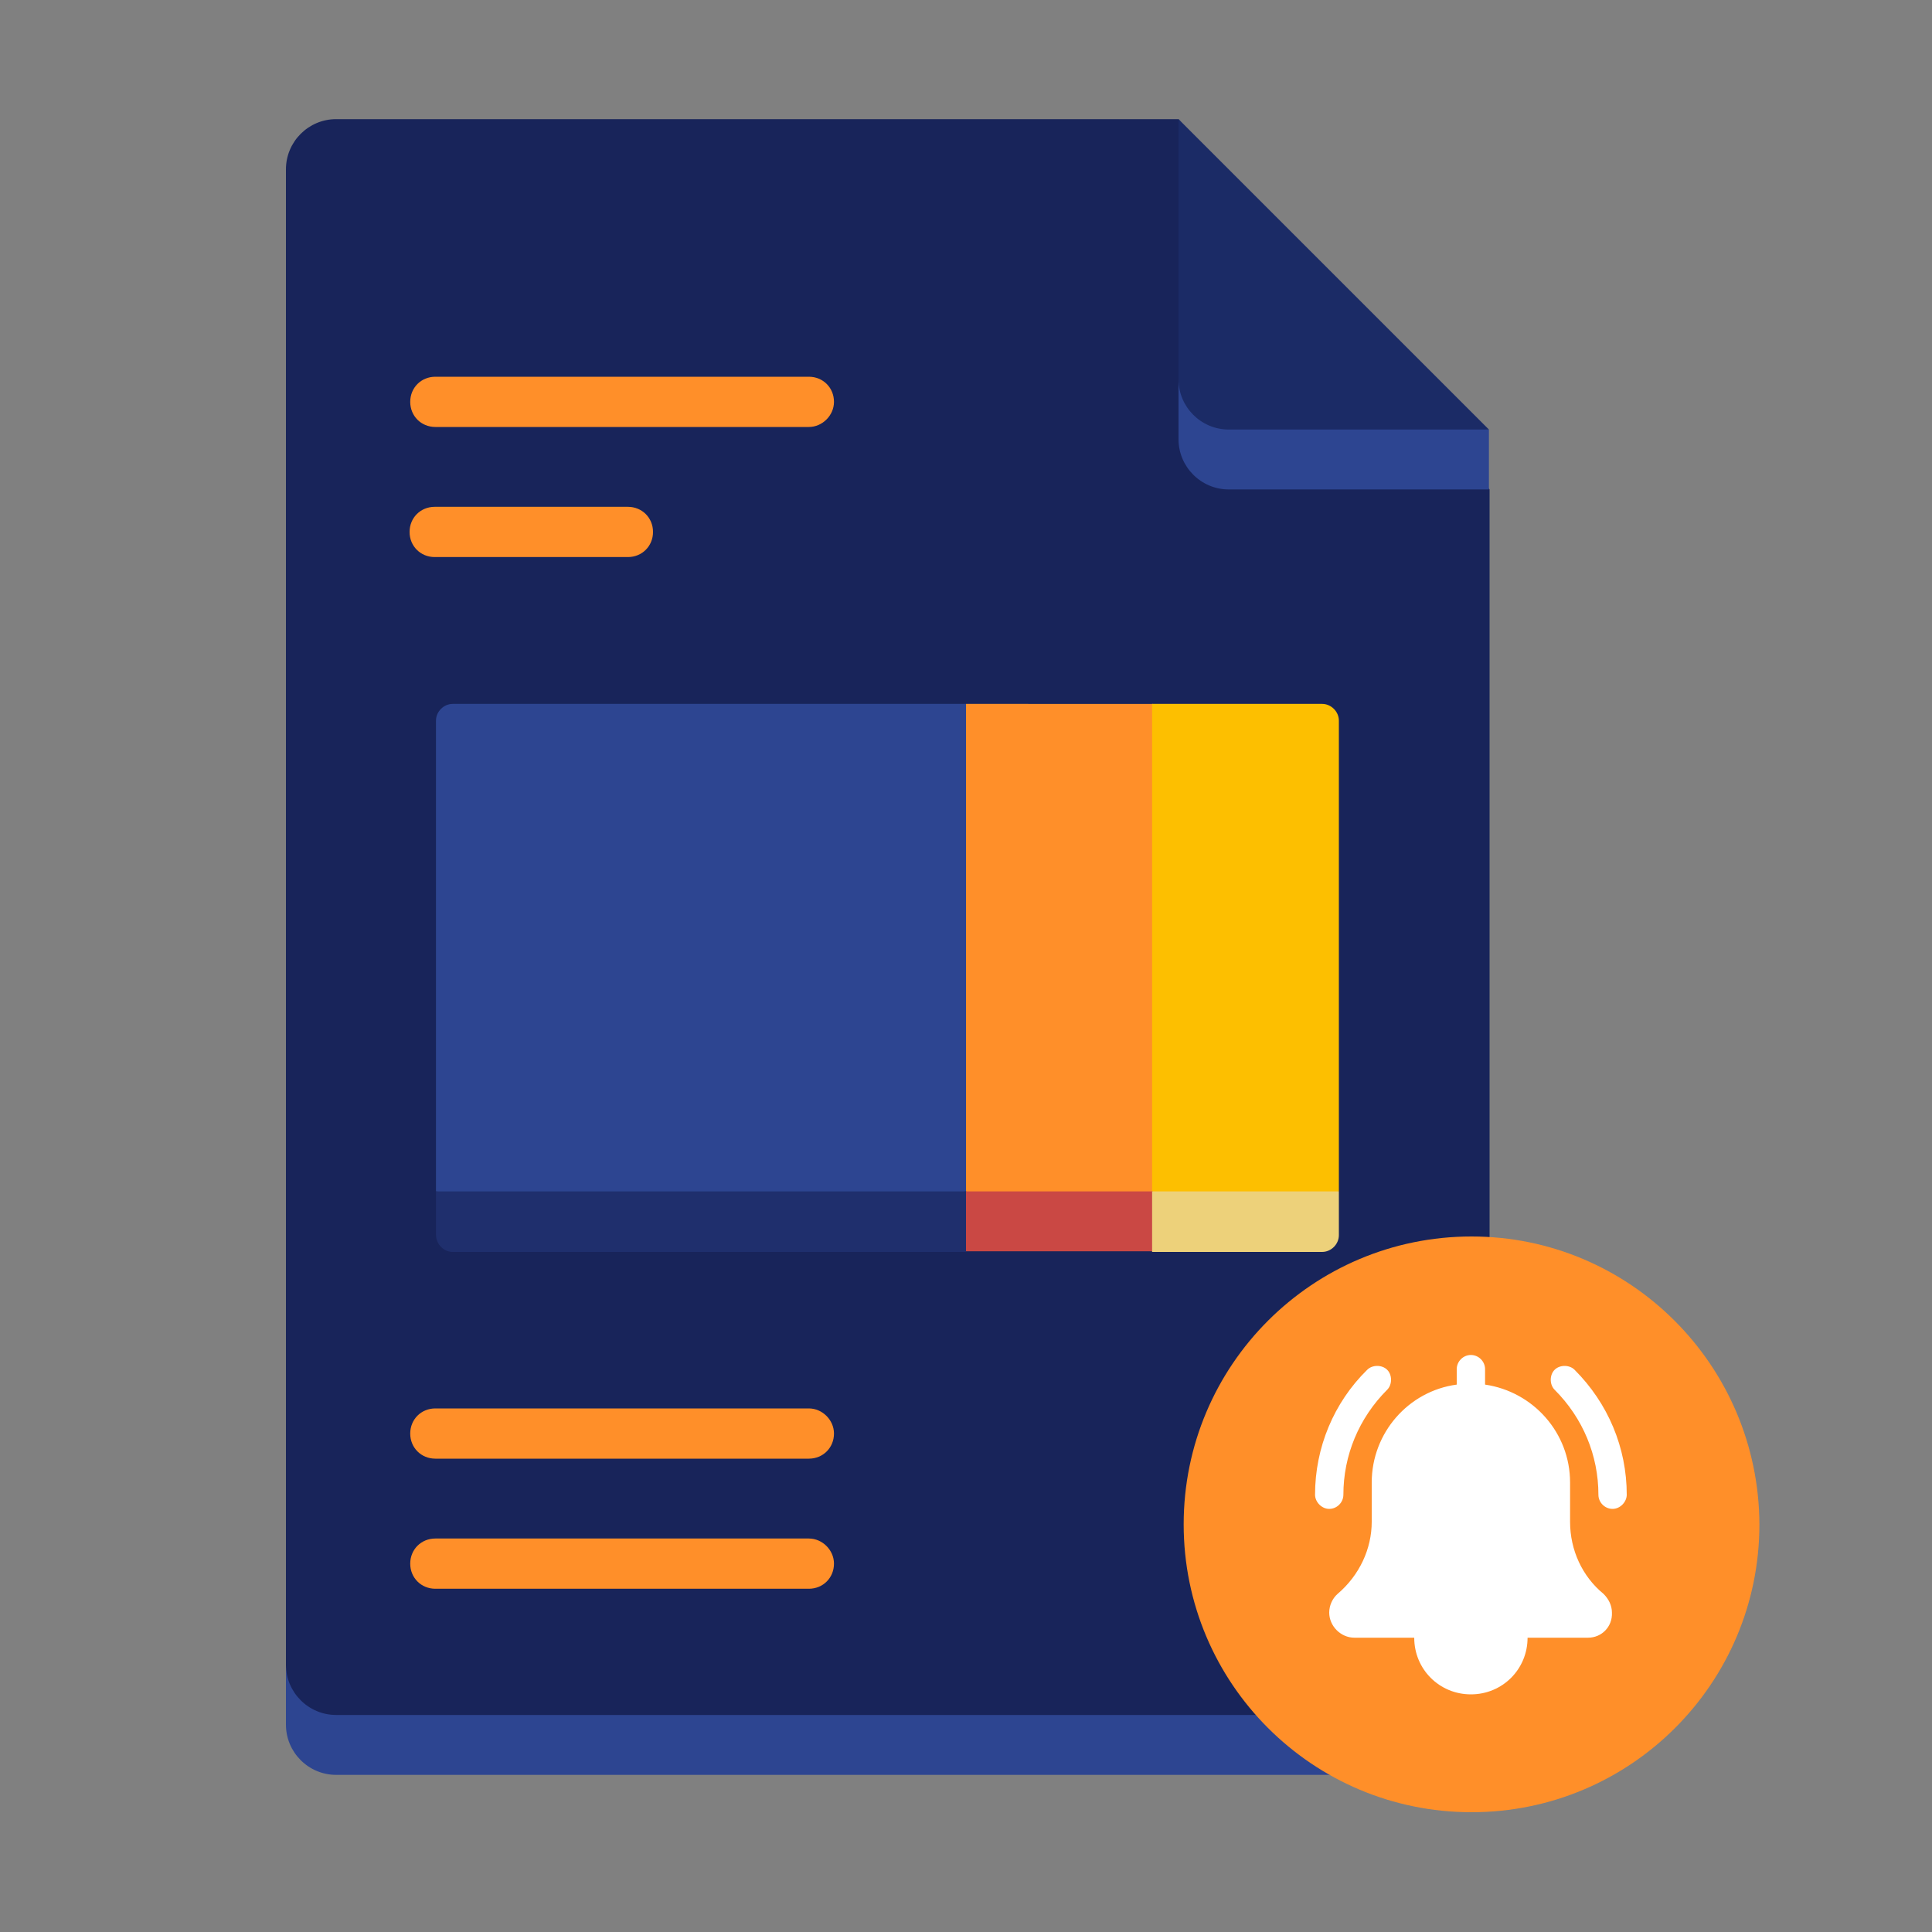
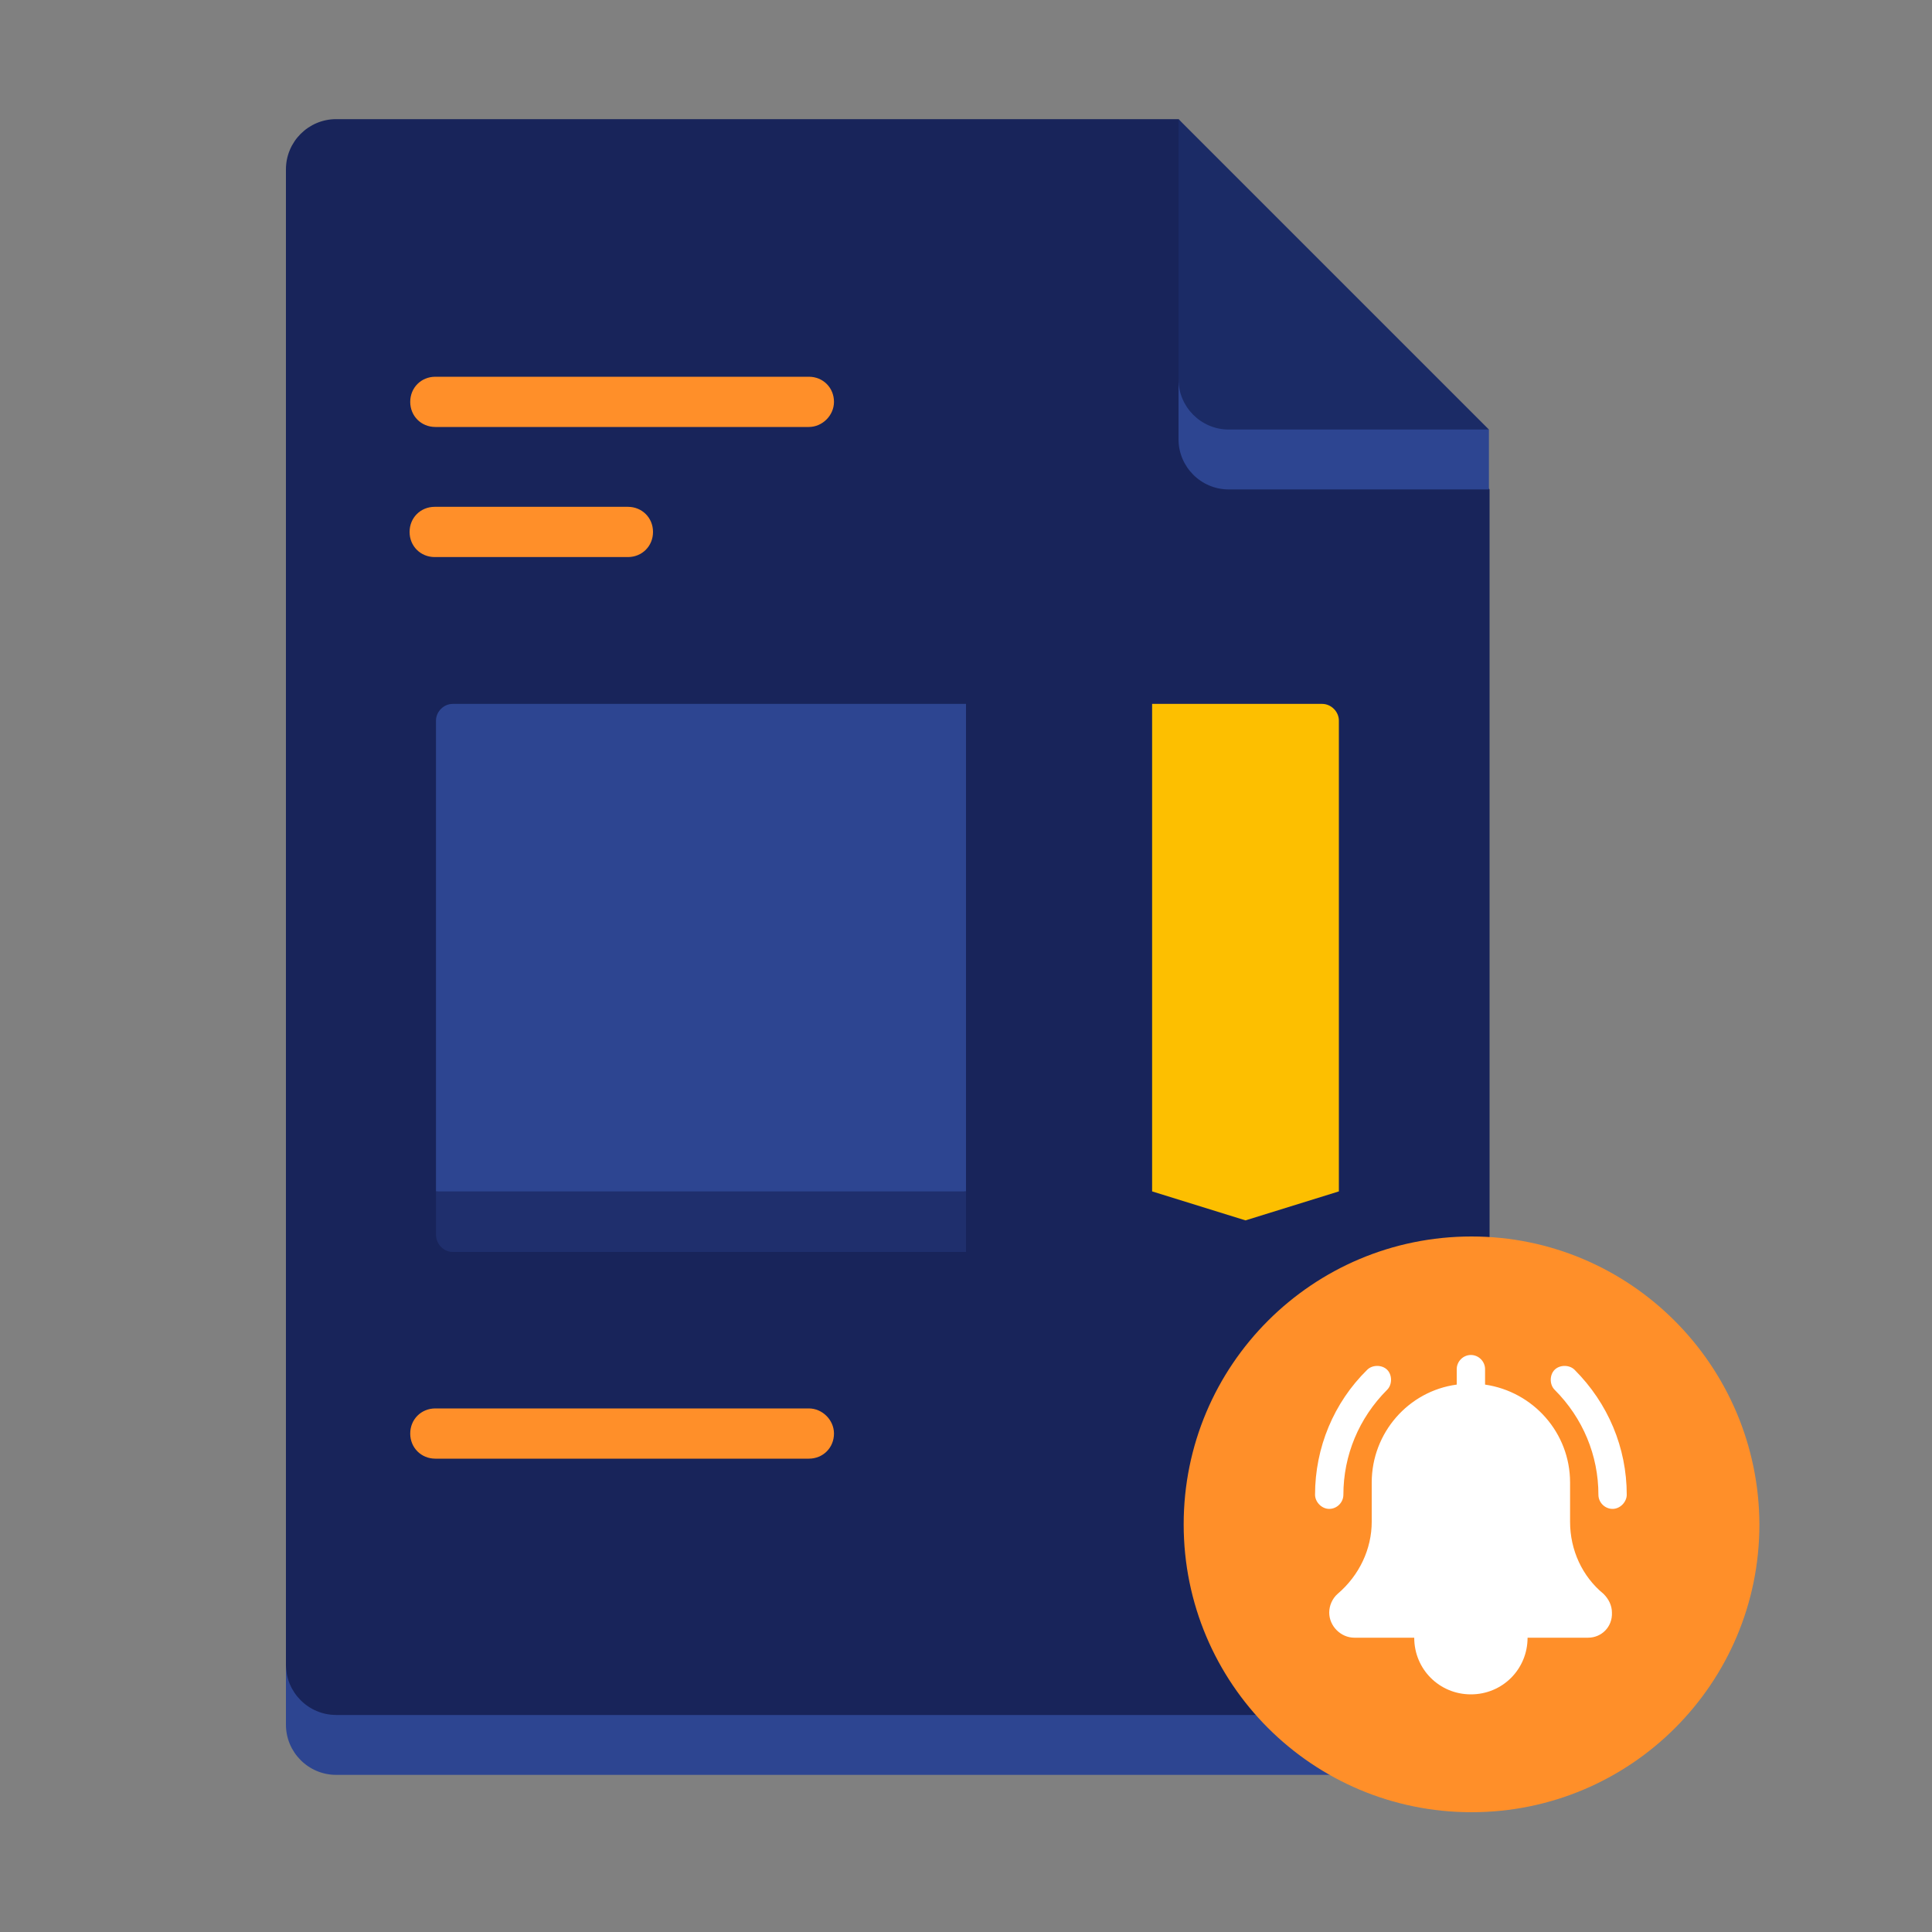
<svg xmlns="http://www.w3.org/2000/svg" id="Layer_1" x="0px" y="0px" viewBox="0 0 300 300" style="enable-background:new 0 0 300 300;" xml:space="preserve">
  <rect x="0" y="0" width="300" height="300" fill="#808080" stroke="none" />
  <style type="text/css">
	.st0{fill:none;}
	.st1{fill:#18245A;}
	.st2{fill:#2D4591;}
	.st3{fill:#FF8F29;}
	.st4{fill:#FDBF00;}
	.st5{fill:#1F2F6D;}
	.st6{fill:#CA4844;}
	.st7{fill:#EDD17A;}
	.st8{fill:#1B2B66;}
	.st9{fill:#FFFFFF;}
</style>
  <g>
-     <rect class="st0" width="300" height="300" />
    <g>
      <g>
        <path class="st1" d="M183,18.5H52.2c-4.3,0-7.8,3.5-7.8,7.8v232.3c0,9.3,3.5,12.3,7.8,12.3h166.1c7.2,0,13-10.3,13-17.5V76     L183,18.5z" />
        <path class="st2" d="M218.3,266.3H52.2c-4.3,0-7.8-3.5-7.8-7.8v9.3c0,4.3,3.5,7.8,7.8,7.8h166.1c7.2,0,13-5.8,13-13v-9.3     C231.2,260.5,225.4,266.3,218.3,266.3z" />
        <path class="st2" d="M150,109.3H70.3c-1.4,0-2.6,1.2-2.6,2.6V185l41.1,4.5L150,185L150,109.3L150,109.3z" />
-         <path class="st3" d="M150,109.3v85.1V185l14.5,4.5l14.5-4.5v-75.7L150,109.3z" />
        <path class="st4" d="M205.3,109.3h-26.4V185l14.5,4.5l14.5-4.5v-73.1C207.9,110.5,206.7,109.3,205.3,109.3L205.3,109.3z" />
        <g>
          <path class="st2" d="M183,58.9v9.3c0,4.3,3.5,7.8,7.8,7.8h40.4v-9.3L183,58.9z" />
        </g>
        <path class="st5" d="M70.3,194.4H150V185H67.7v6.7C67.7,193.2,68.9,194.4,70.3,194.4z" />
-         <path class="st6" d="M150,185h29v9.3h-29V185z" />
-         <path class="st7" d="M178.9,194.4h26.4c1.4,0,2.6-1.2,2.6-2.6V185h-29V194.4z" />
        <path class="st8" d="M190.8,66.7h40.4L183,18.5v40.4C183,63.2,186.5,66.7,190.8,66.7z" />
        <g>
          <path class="st3" d="M129.5,62.4c0-2.2-1.7-3.9-3.9-3.9h-58c-2.2,0-3.9,1.7-3.9,3.9s1.7,3.9,3.9,3.9h58      C127.7,66.3,129.5,64.5,129.5,62.4z" />
          <path class="st3" d="M67.5,78.7c-2.2,0-3.9,1.7-3.9,3.9s1.7,3.9,3.9,3.9h30c2.2,0,3.9-1.7,3.9-3.9s-1.7-3.9-3.9-3.9L67.5,78.7z" />
          <path class="st3" d="M125.6,218.7h-58c-2.2,0-3.9,1.7-3.9,3.9c0,2.2,1.7,3.9,3.9,3.9h58c2.2,0,3.9-1.7,3.9-3.9      C129.5,220.5,127.7,218.7,125.6,218.7z" />
-           <path class="st3" d="M125.6,238.9h-58c-2.2,0-3.9,1.7-3.9,3.9c0,2.2,1.7,3.9,3.9,3.9h58c2.2,0,3.9-1.7,3.9-3.9      C129.5,240.7,127.7,238.9,125.6,238.9z" />
        </g>
      </g>
      <ellipse class="st9" cx="227.8" cy="235.2" rx="28.9" ry="29.4" />
      <path class="st3" d="M228.5,192c-24.7,0-44.7,20-44.7,44.7c0,24.7,20,44.7,44.7,44.7c24.7,0,44.7-20,44.7-44.7    C273.1,212,253.1,192,228.5,192z M204.2,232.1c0-7.3,2.9-14.3,8.1-19.4c0.8-0.8,2.3-0.8,3.1,0s0.8,2.3,0,3.1    c-4.4,4.4-6.8,10.2-6.8,16.3c0,1.2-1,2.2-2.2,2.2C205.2,234.3,204.2,233.2,204.2,232.1z M246.6,254.3h-9.4c0,4.9-3.9,8.8-8.8,8.8    s-8.8-3.9-8.8-8.8h-9.3c-2.1,0-3.9-1.8-3.9-3.9c0-1.1,0.5-2.2,1.3-2.9c3.4-2.9,5.3-7,5.3-11.2v-6.1c0-7.7,5.7-14.2,13.2-15.2v-2.4    c0-1.2,1-2.2,2.2-2.2s2.2,1,2.2,2.2v2.4c7.5,1.1,13.2,7.5,13.2,15.2v6.1c0,4.4,1.9,8.5,5.2,11.2c0.8,0.8,1.3,1.8,1.3,2.9    C250.4,252.6,248.7,254.3,246.6,254.3z M250.4,234.3c-1.2,0-2.2-1-2.2-2.2c0-6.1-2.4-11.9-6.8-16.3c-0.8-0.8-0.8-2.3,0-3.1    s2.3-0.8,3.1,0c5.2,5.2,8.1,12.1,8.1,19.4C252.6,233.2,251.6,234.3,250.4,234.3z" />
    </g>
  </g>
</svg>